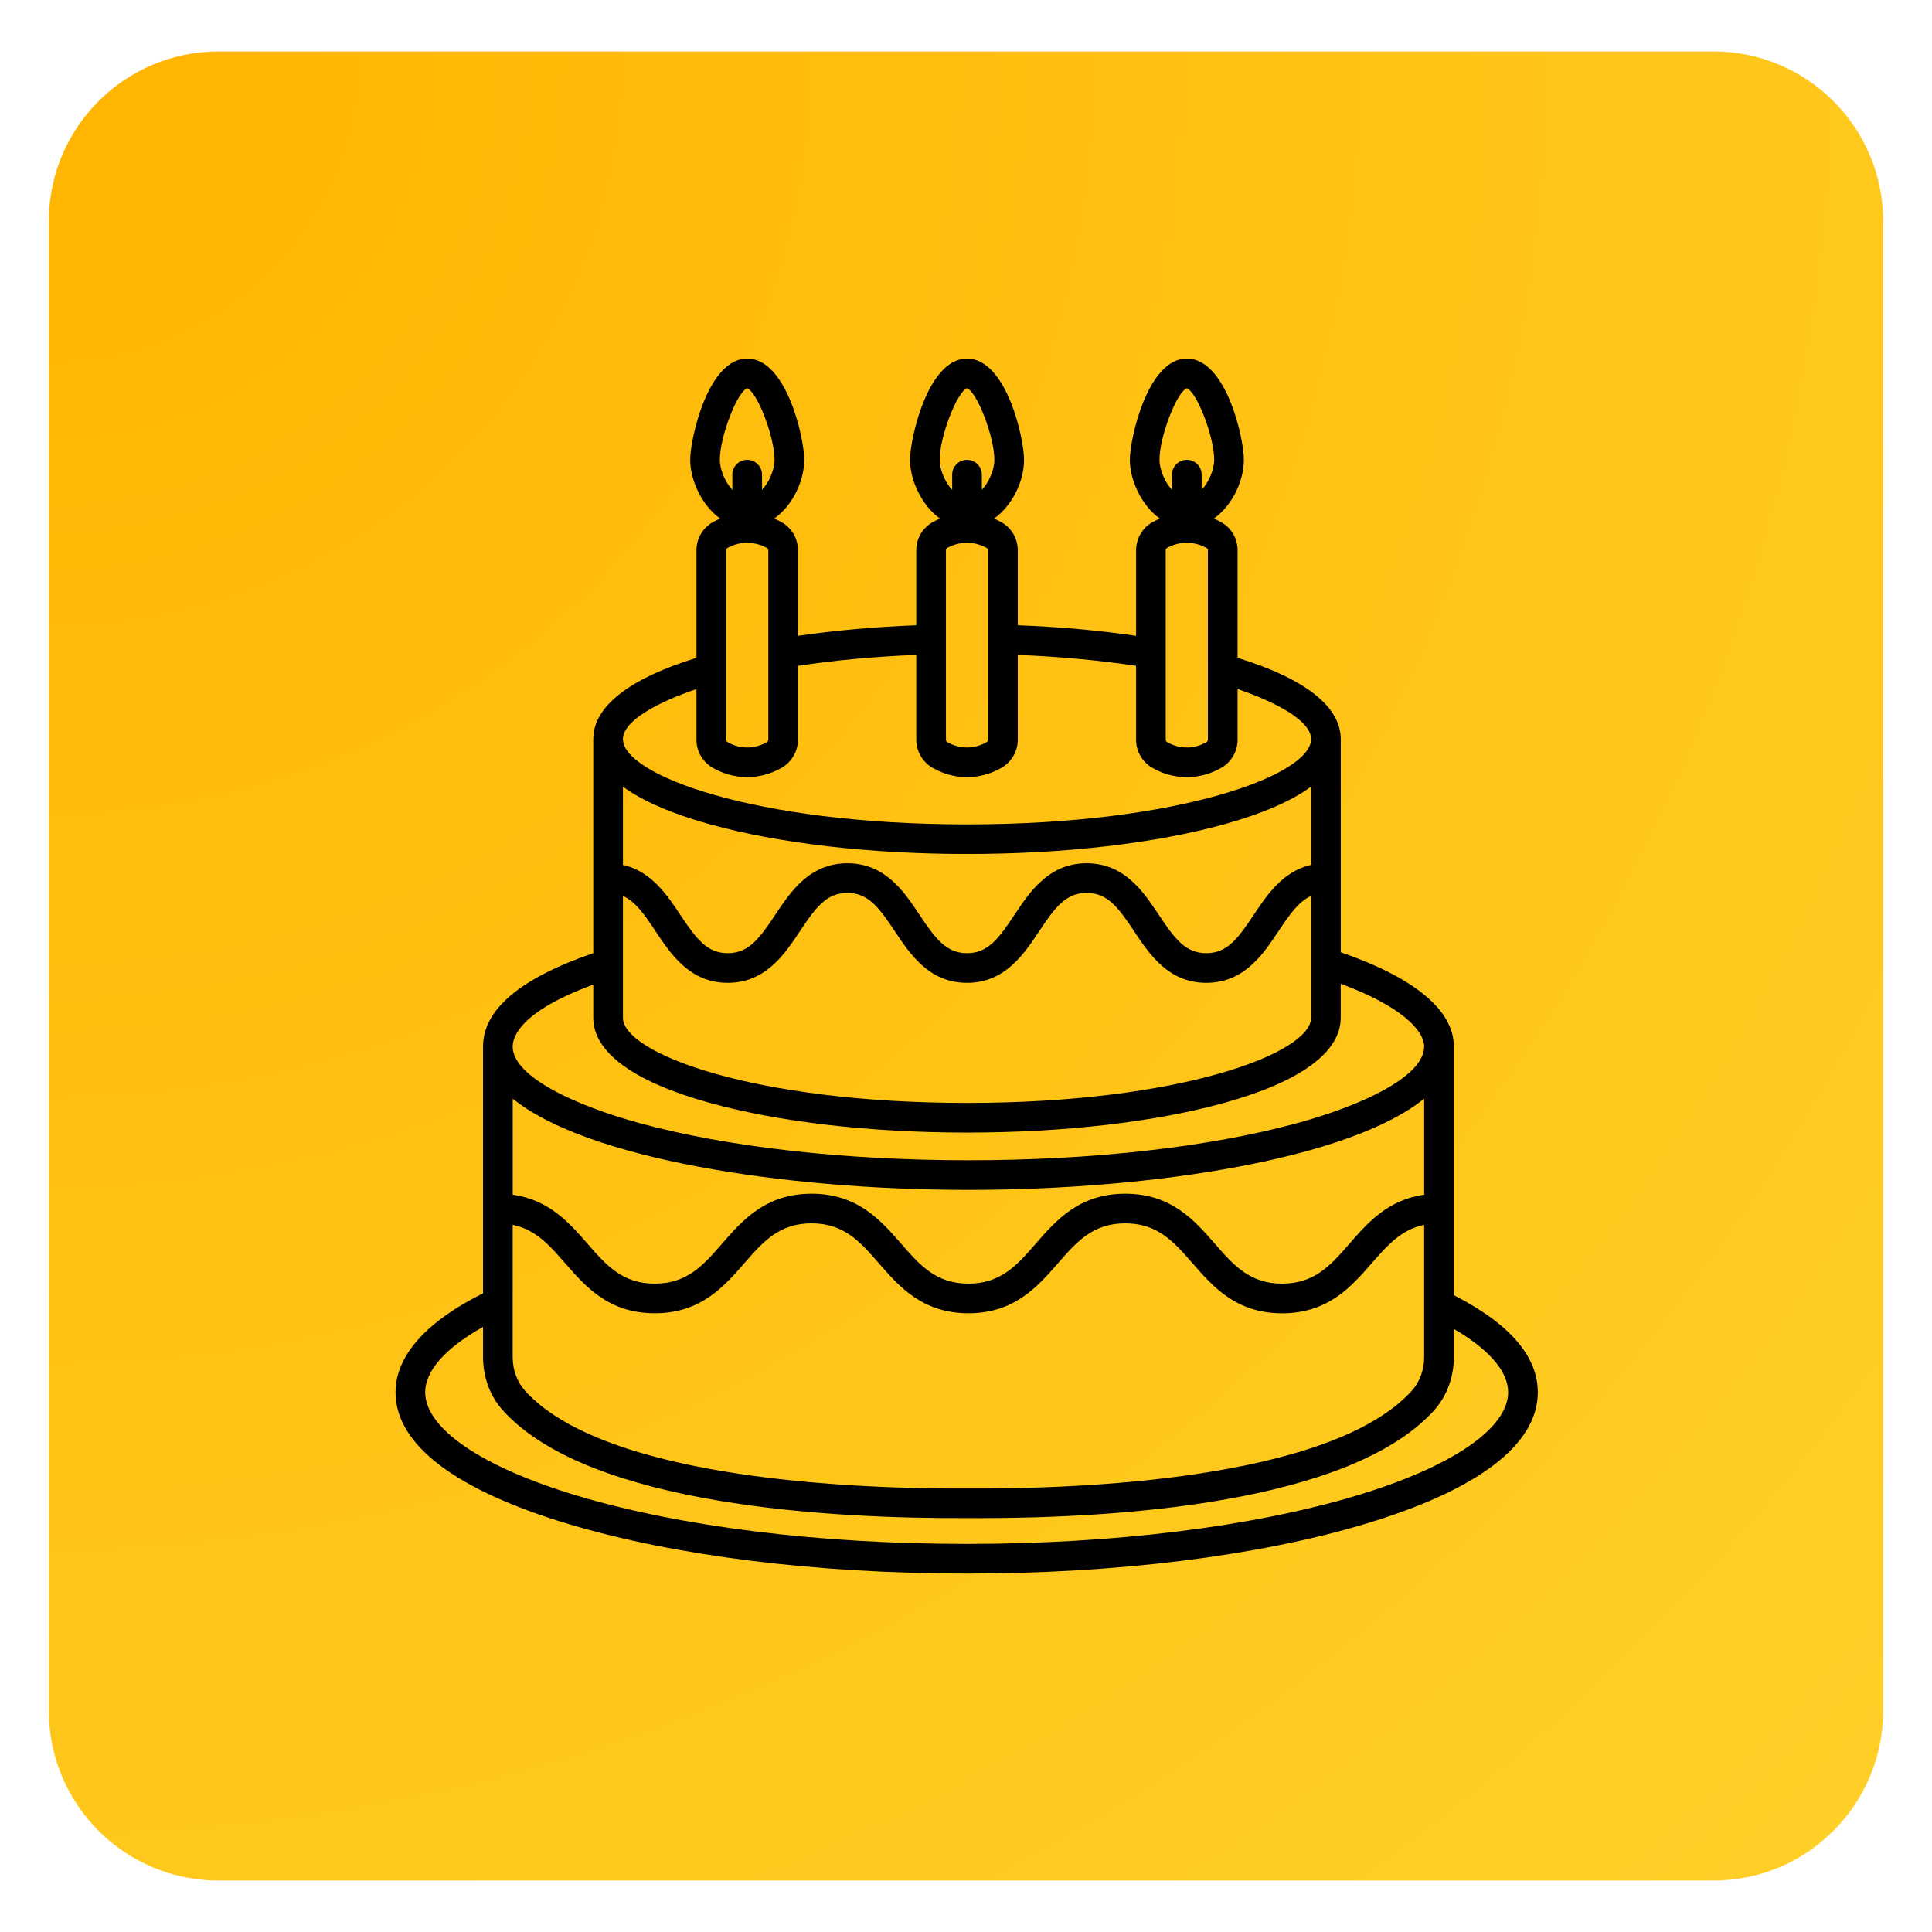
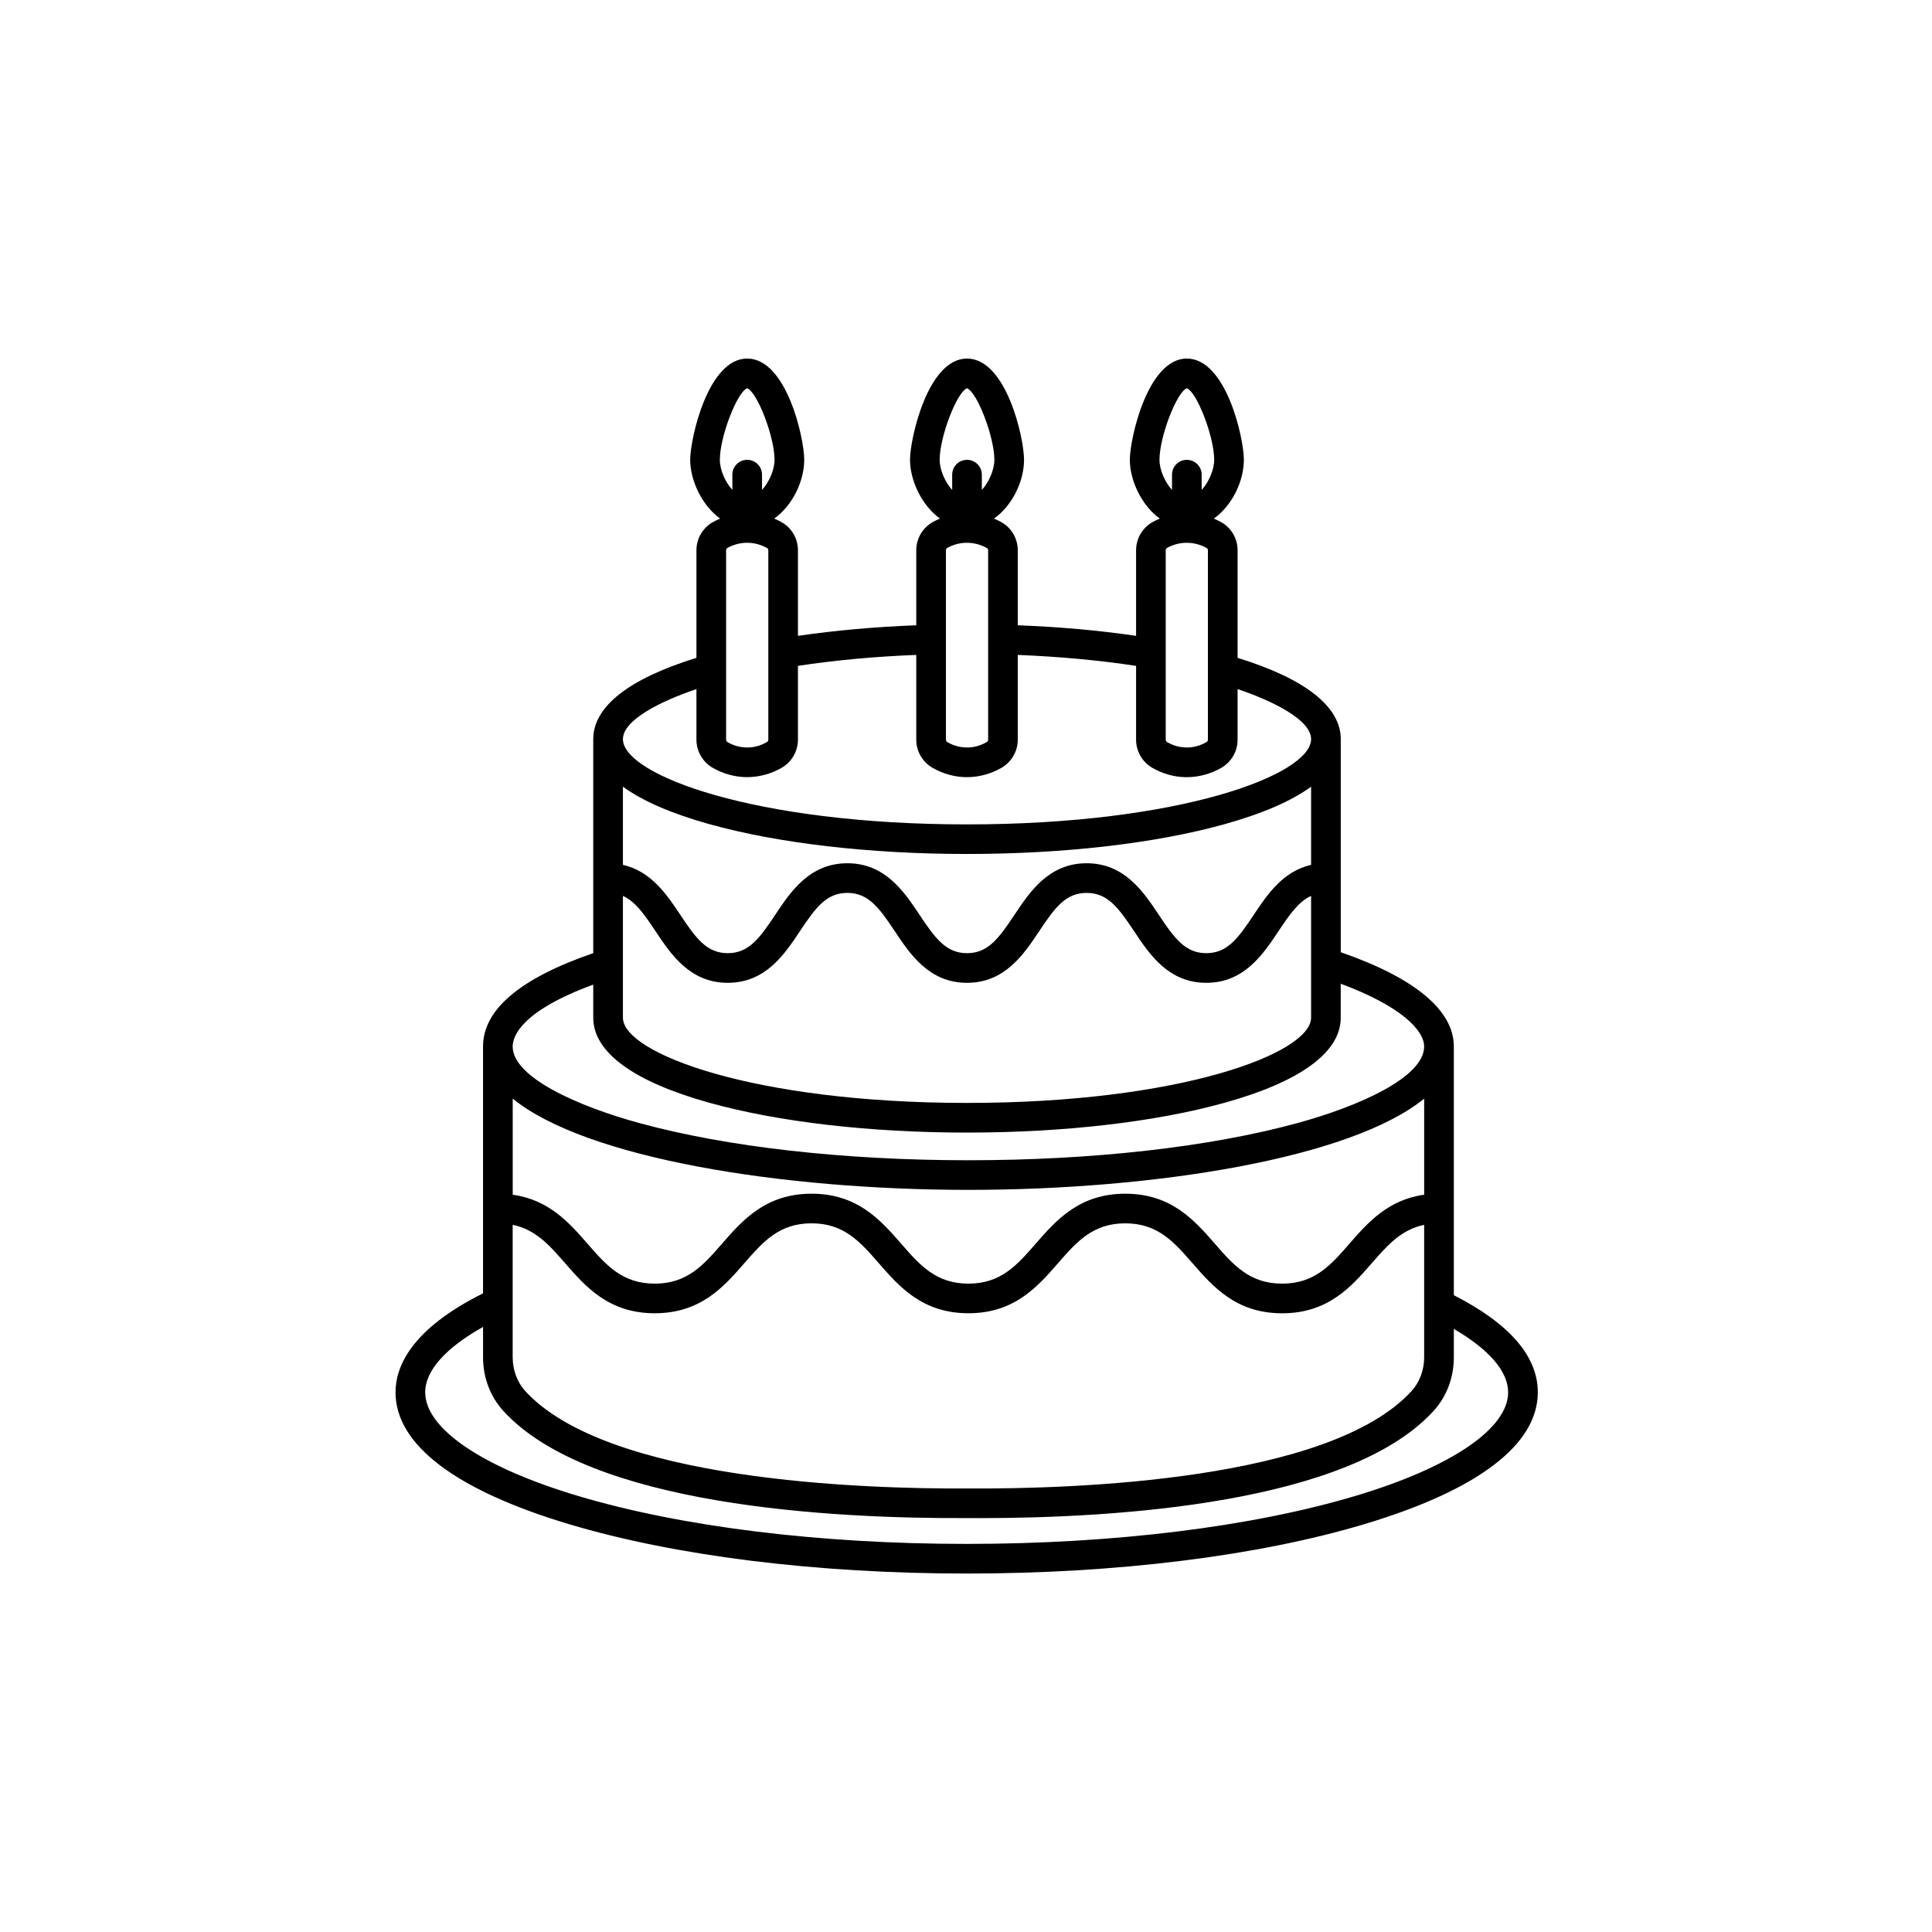
<svg xmlns="http://www.w3.org/2000/svg" width="512" zoomAndPan="magnify" viewBox="0 0 384 384" height="512" preserveAspectRatio="xMidYMid meet">
  <defs>
    <clipPath id="b2dd876e21">
-       <path d="M 9.703 10.227 L 374.672 10.227 L 374.672 373.773 L 9.703 373.773 Z M 9.703 10.227 " clip-rule="nonzero" />
-     </clipPath>
+       </clipPath>
    <clipPath id="a322e54c5a">
      <path d="M 43.453 10.227 L 340.547 10.227 C 359.184 10.227 374.297 25.336 374.297 43.977 L 374.297 340.023 C 374.297 358.664 359.184 373.773 340.547 373.773 L 43.453 373.773 C 24.816 373.773 9.703 358.664 9.703 340.023 L 9.703 43.977 C 9.703 25.336 24.816 10.227 43.453 10.227 Z M 43.453 10.227 " clip-rule="nonzero" />
    </clipPath>
    <clipPath id="8deda47536">
-       <path d="M 0.703 0.227 L 365.297 0.227 L 365.297 363.773 L 0.703 363.773 Z M 0.703 0.227 " clip-rule="nonzero" />
-     </clipPath>
+       </clipPath>
    <clipPath id="ae6632819f">
      <path d="M 34.453 0.227 L 331.547 0.227 C 350.184 0.227 365.297 15.336 365.297 33.977 L 365.297 330.023 C 365.297 348.664 350.184 363.773 331.547 363.773 L 34.453 363.773 C 15.816 363.773 0.703 348.664 0.703 330.023 L 0.703 33.977 C 0.703 15.336 15.816 0.227 34.453 0.227 Z M 34.453 0.227 " clip-rule="nonzero" />
    </clipPath>
    <radialGradient gradientTransform="matrix(1, 0, 0, 1, 0.704, 0.226)" gradientUnits="userSpaceOnUse" r="514.873" cx="0" id="24fc63288f" cy="0" fx="0" fy="0">
      <stop stop-opacity="1" stop-color="rgb(100%, 70.674%, 0.122%)" offset="0" />
      <stop stop-opacity="1" stop-color="rgb(100%, 70.825%, 0.336%)" offset="0.016" />
      <stop stop-opacity="1" stop-color="rgb(100%, 70.953%, 0.52%)" offset="0.027" />
      <stop stop-opacity="1" stop-color="rgb(100%, 71.082%, 0.703%)" offset="0.039" />
      <stop stop-opacity="1" stop-color="rgb(100%, 71.211%, 0.888%)" offset="0.051" />
      <stop stop-opacity="1" stop-color="rgb(100%, 71.339%, 1.071%)" offset="0.062" />
      <stop stop-opacity="1" stop-color="rgb(100%, 71.468%, 1.256%)" offset="0.074" />
      <stop stop-opacity="1" stop-color="rgb(100%, 71.597%, 1.439%)" offset="0.086" />
      <stop stop-opacity="1" stop-color="rgb(100%, 71.725%, 1.624%)" offset="0.098" />
      <stop stop-opacity="1" stop-color="rgb(100%, 71.854%, 1.807%)" offset="0.109" />
      <stop stop-opacity="1" stop-color="rgb(100%, 71.983%, 1.991%)" offset="0.121" />
      <stop stop-opacity="1" stop-color="rgb(100%, 72.176%, 2.266%)" offset="0.133" />
      <stop stop-opacity="1" stop-color="rgb(100%, 72.433%, 2.634%)" offset="0.156" />
      <stop stop-opacity="1" stop-color="rgb(100%, 72.69%, 3.001%)" offset="0.18" />
      <stop stop-opacity="1" stop-color="rgb(100%, 72.948%, 3.369%)" offset="0.203" />
      <stop stop-opacity="1" stop-color="rgb(100%, 73.206%, 3.737%)" offset="0.227" />
      <stop stop-opacity="1" stop-color="rgb(100%, 73.462%, 4.105%)" offset="0.25" />
      <stop stop-opacity="1" stop-color="rgb(100%, 73.698%, 4.442%)" offset="0.273" />
      <stop stop-opacity="1" stop-color="rgb(100%, 73.914%, 4.749%)" offset="0.293" />
      <stop stop-opacity="1" stop-color="rgb(100%, 74.127%, 5.055%)" offset="0.312" />
      <stop stop-opacity="1" stop-color="rgb(100%, 74.342%, 5.362%)" offset="0.332" />
      <stop stop-opacity="1" stop-color="rgb(100%, 74.556%, 5.667%)" offset="0.352" />
      <stop stop-opacity="1" stop-color="rgb(100%, 74.771%, 5.974%)" offset="0.371" />
      <stop stop-opacity="1" stop-color="rgb(100%, 74.963%, 6.25%)" offset="0.391" />
      <stop stop-opacity="1" stop-color="rgb(100%, 75.136%, 6.496%)" offset="0.406" />
      <stop stop-opacity="1" stop-color="rgb(100%, 75.307%, 6.74%)" offset="0.422" />
      <stop stop-opacity="1" stop-color="rgb(100%, 75.479%, 6.985%)" offset="0.438" />
      <stop stop-opacity="1" stop-color="rgb(100%, 75.65%, 7.231%)" offset="0.453" />
      <stop stop-opacity="1" stop-color="rgb(100%, 75.821%, 7.475%)" offset="0.469" />
      <stop stop-opacity="1" stop-color="rgb(100%, 75.993%, 7.721%)" offset="0.484" />
      <stop stop-opacity="1" stop-color="rgb(100%, 76.164%, 7.967%)" offset="0.5" />
      <stop stop-opacity="1" stop-color="rgb(100%, 76.315%, 8.18%)" offset="0.516" />
      <stop stop-opacity="1" stop-color="rgb(100%, 76.443%, 8.365%)" offset="0.527" />
      <stop stop-opacity="1" stop-color="rgb(100%, 76.572%, 8.548%)" offset="0.539" />
      <stop stop-opacity="1" stop-color="rgb(100%, 76.701%, 8.733%)" offset="0.551" />
      <stop stop-opacity="1" stop-color="rgb(100%, 76.83%, 8.916%)" offset="0.562" />
      <stop stop-opacity="1" stop-color="rgb(100%, 77.022%, 9.192%)" offset="0.574" />
      <stop stop-opacity="1" stop-color="rgb(100%, 77.28%, 9.56%)" offset="0.598" />
      <stop stop-opacity="1" stop-color="rgb(100%, 77.538%, 9.927%)" offset="0.621" />
      <stop stop-opacity="1" stop-color="rgb(100%, 77.773%, 10.265%)" offset="0.645" />
      <stop stop-opacity="1" stop-color="rgb(100%, 77.988%, 10.571%)" offset="0.664" />
      <stop stop-opacity="1" stop-color="rgb(100%, 78.201%, 10.878%)" offset="0.684" />
      <stop stop-opacity="1" stop-color="rgb(100%, 78.395%, 11.153%)" offset="0.703" />
      <stop stop-opacity="1" stop-color="rgb(100%, 78.566%, 11.398%)" offset="0.719" />
      <stop stop-opacity="1" stop-color="rgb(100%, 78.738%, 11.644%)" offset="0.734" />
      <stop stop-opacity="1" stop-color="rgb(100%, 78.909%, 11.888%)" offset="0.75" />
      <stop stop-opacity="1" stop-color="rgb(100%, 79.06%, 12.103%)" offset="0.766" />
      <stop stop-opacity="1" stop-color="rgb(100%, 79.189%, 12.288%)" offset="0.777" />
      <stop stop-opacity="1" stop-color="rgb(100%, 79.381%, 12.563%)" offset="0.789" />
      <stop stop-opacity="1" stop-color="rgb(100%, 79.639%, 12.93%)" offset="0.812" />
      <stop stop-opacity="1" stop-color="rgb(100%, 79.875%, 13.268%)" offset="0.836" />
      <stop stop-opacity="1" stop-color="rgb(100%, 80.067%, 13.544%)" offset="0.855" />
      <stop stop-opacity="1" stop-color="rgb(100%, 80.24%, 13.789%)" offset="0.871" />
      <stop stop-opacity="1" stop-color="rgb(100%, 80.389%, 14.003%)" offset="0.887" />
      <stop stop-opacity="1" stop-color="rgb(100%, 80.582%, 14.279%)" offset="0.898" />
      <stop stop-opacity="1" stop-color="rgb(100%, 80.818%, 14.616%)" offset="0.922" />
      <stop stop-opacity="1" stop-color="rgb(100%, 80.991%, 14.862%)" offset="0.941" />
      <stop stop-opacity="1" stop-color="rgb(100%, 81.183%, 15.137%)" offset="0.953" />
      <stop stop-opacity="1" stop-color="rgb(100%, 81.441%, 15.504%)" offset="0.977" />
      <stop stop-opacity="1" stop-color="rgb(100%, 81.569%, 15.689%)" offset="1" />
    </radialGradient>
    <clipPath id="b96d6418ae">
-       <rect x="0" width="366" y="0" height="364" />
-     </clipPath>
+       </clipPath>
    <clipPath id="d45b28ebc2">
      <path d="M 78.508 71.266 L 305.758 71.266 L 305.758 312.766 L 78.508 312.766 Z M 78.508 71.266 " clip-rule="nonzero" />
    </clipPath>
  </defs>
  <g clip-path="url(#b2dd876e21)">
    <g clip-path="url(#a322e54c5a)">
      <g transform="matrix(1, 0, 0, 1, 9, 10)">
        <g clip-path="url(#b96d6418ae)">
          <g clip-path="url(#8deda47536)">
            <g clip-path="url(#ae6632819f)">
-               <path fill="url(#24fc63288f)" d="M 0.703 0.227 L 0.703 363.773 L 365.297 363.773 L 365.297 0.227 Z M 0.703 0.227 " fill-rule="nonzero" />
-             </g>
+               </g>
          </g>
        </g>
      </g>
    </g>
  </g>
  <g clip-path="url(#d45b28ebc2)">
    <path fill="#000000" d="M 288.961 257.43 L 288.961 208 C 288.961 200.805 281.199 194.352 266.488 189.266 L 266.488 146.902 C 266.488 140.453 259.41 134.891 245.98 130.754 L 245.98 109.375 C 245.98 107.035 244.723 104.887 242.699 103.77 C 242.23 103.512 241.75 103.281 241.258 103.074 C 244.848 100.527 247.227 95.707 247.227 91.375 C 247.227 87.043 243.707 71.266 235.891 71.266 C 228.078 71.266 224.562 87.254 224.562 91.383 C 224.562 95.508 226.938 100.52 230.52 103.07 C 230.059 103.266 229.598 103.484 229.145 103.734 C 227.082 104.859 225.805 107.023 225.805 109.371 L 225.805 126.383 C 218.434 125.297 210.547 124.594 202.289 124.277 L 202.289 109.379 C 202.289 107.039 201.031 104.891 199.008 103.773 C 198.539 103.516 198.059 103.285 197.566 103.078 C 201.156 100.531 203.535 95.715 203.535 91.383 C 203.535 87.051 200.02 71.266 192.199 71.266 C 184.383 71.266 180.871 87.254 180.871 91.383 C 180.871 95.508 183.246 100.52 186.828 103.07 C 186.363 103.266 185.902 103.488 185.453 103.734 C 183.391 104.859 182.113 107.023 182.113 109.371 L 182.113 124.277 C 173.855 124.598 165.969 125.301 158.598 126.383 L 158.598 109.375 C 158.598 107.035 157.34 104.887 155.316 103.77 C 154.848 103.512 154.367 103.281 153.875 103.074 C 157.465 100.527 159.844 95.707 159.844 91.375 C 159.844 87.043 156.328 71.266 148.508 71.266 C 140.691 71.266 137.18 87.254 137.18 91.383 C 137.18 95.508 139.555 100.52 143.137 103.07 C 142.676 103.266 142.215 103.484 141.762 103.734 C 139.699 104.859 138.422 107.023 138.422 109.371 L 138.422 130.754 C 124.996 134.891 117.914 140.453 117.914 146.902 L 117.914 189.445 C 103.379 194.438 96.008 200.672 96.008 208 L 96.008 257.066 C 81.691 264.195 78.613 271.648 78.613 276.734 C 78.613 287.129 90.539 296.195 113.102 302.941 C 134.25 309.27 162.316 312.754 192.133 312.754 C 221.949 312.754 250.016 309.27 271.164 302.941 C 293.73 296.195 305.652 287.129 305.652 276.734 C 305.652 269.566 300.031 263.082 288.961 257.434 Z M 101.906 243.445 C 106.48 244.387 109.227 247.527 112.324 251.074 C 116.387 255.738 120.996 261.02 130.133 261.02 C 139.27 261.02 143.879 255.738 147.941 251.074 C 151.652 246.82 154.852 243.145 161.305 243.145 C 167.758 243.145 170.961 246.82 174.668 251.074 C 178.738 255.738 183.348 261.02 192.477 261.02 C 201.609 261.02 206.223 255.738 210.285 251.074 C 213.996 246.82 217.199 243.148 223.652 243.148 C 230.102 243.148 233.309 246.824 237.02 251.078 C 241.086 255.742 245.695 261.027 254.832 261.027 C 263.969 261.027 268.578 255.742 272.645 251.078 C 275.742 247.527 278.488 244.391 283.062 243.449 L 283.062 269.793 C 283.062 272.305 282.148 274.746 280.559 276.484 C 264.254 294.312 213.574 295.961 192.465 295.848 C 171.426 295.961 120.711 294.312 104.398 276.484 C 102.812 274.746 101.898 272.305 101.898 269.793 L 101.898 243.449 Z M 101.906 237.461 L 101.906 218.359 C 116.41 230.207 155.371 236.496 192.488 236.496 C 229.605 236.496 268.559 230.203 283.066 218.359 L 283.066 237.461 C 275.844 238.457 271.805 243.07 268.203 247.203 C 264.496 251.457 261.293 255.133 254.836 255.133 C 248.379 255.133 245.18 251.457 241.469 247.203 C 237.398 242.539 232.793 237.258 223.656 237.258 C 214.52 237.258 209.91 242.539 205.848 247.203 C 202.137 251.457 198.934 255.133 192.484 255.133 C 186.031 255.133 182.828 251.457 179.117 247.203 C 175.051 242.539 170.445 237.258 161.309 237.258 C 152.176 237.258 147.566 242.539 143.5 247.203 C 139.793 251.457 136.59 255.133 130.137 255.133 C 123.684 255.133 120.484 251.457 116.773 247.203 C 113.172 243.07 109.137 238.465 101.91 237.461 Z M 123.812 178.074 C 126.227 179.152 127.996 181.625 130.297 185.09 C 133.336 189.66 137.117 195.344 144.641 195.344 C 152.164 195.344 155.949 189.66 158.984 185.09 C 162.129 180.363 164.266 177.473 168.418 177.473 C 172.566 177.473 174.707 180.371 177.852 185.09 C 180.891 189.66 184.672 195.344 192.195 195.344 C 199.719 195.344 203.504 189.66 206.539 185.09 C 209.684 180.363 211.82 177.473 215.977 177.473 C 220.133 177.473 222.27 180.371 225.414 185.09 C 228.449 189.66 232.234 195.344 239.758 195.344 C 247.281 195.344 251.062 189.66 254.102 185.09 C 256.406 181.625 258.176 179.148 260.59 178.074 L 260.59 202.273 C 260.59 209.348 234.57 219.215 192.199 219.215 C 149.832 219.215 123.812 209.352 123.812 202.273 Z M 123.812 171.906 L 123.812 156.359 C 127.691 159.195 133.441 161.699 140.969 163.801 C 154.695 167.625 172.891 169.734 192.199 169.734 C 211.512 169.734 229.711 167.629 243.434 163.801 C 250.957 161.703 256.711 159.195 260.59 156.359 L 260.59 171.906 C 254.973 173.16 251.805 177.902 249.191 181.832 C 246.051 186.559 243.91 189.449 239.758 189.449 C 235.602 189.449 233.465 186.551 230.32 181.832 C 227.281 177.262 223.5 171.578 215.977 171.578 C 208.453 171.578 204.672 177.262 201.633 181.832 C 198.488 186.559 196.352 189.449 192.199 189.449 C 188.051 189.449 185.91 186.551 182.766 181.832 C 179.727 177.262 175.945 171.578 168.422 171.578 C 160.898 171.578 157.113 177.262 154.078 181.832 C 150.934 186.559 148.797 189.449 144.645 189.449 C 140.496 189.449 138.355 186.551 135.215 181.832 C 132.602 177.902 129.434 173.16 123.816 171.906 Z M 230.457 91.383 C 230.457 86.824 233.875 77.934 235.891 77.168 C 237.91 77.934 241.328 86.824 241.328 91.383 C 241.328 93.352 240.277 95.801 238.84 97.379 L 238.84 94.34 C 238.84 92.711 237.52 91.395 235.891 91.395 C 234.266 91.395 232.945 92.715 232.945 94.34 L 232.945 97.379 C 231.508 95.801 230.457 93.352 230.457 91.383 Z M 240.082 109.375 L 240.082 147.023 C 240.082 147.219 239.977 147.398 239.793 147.5 C 238.523 148.23 237.16 148.598 235.758 148.566 C 234.43 148.543 233.16 148.188 231.973 147.496 C 231.801 147.398 231.695 147.219 231.695 147.023 L 231.695 109.367 C 231.695 109.168 231.801 108.988 231.973 108.895 C 233.105 108.277 234.312 107.938 235.566 107.887 C 235.609 107.887 235.652 107.887 235.699 107.887 C 235.828 107.898 235.961 107.898 236.086 107.887 C 237.391 107.918 238.652 108.27 239.852 108.93 C 239.992 109.008 240.082 109.184 240.082 109.375 Z M 186.766 91.383 C 186.766 86.824 190.184 77.934 192.199 77.168 C 194.219 77.934 197.637 86.824 197.637 91.383 C 197.637 93.355 196.586 95.801 195.148 97.379 L 195.148 94.34 C 195.148 92.711 193.828 91.395 192.199 91.395 C 190.574 91.395 189.254 92.715 189.254 94.34 L 189.254 97.379 C 187.816 95.801 186.766 93.352 186.766 91.383 Z M 196.398 109.375 L 196.398 147.023 C 196.398 147.219 196.289 147.398 196.105 147.5 C 194.836 148.23 193.48 148.598 192.07 148.566 C 190.742 148.543 189.473 148.188 188.285 147.496 C 188.113 147.398 188.012 147.219 188.012 147.023 L 188.012 109.367 C 188.012 109.168 188.113 108.988 188.285 108.895 C 189.418 108.277 190.625 107.938 191.879 107.887 C 191.926 107.887 191.965 107.887 192.012 107.887 C 192.137 107.898 192.27 107.898 192.402 107.887 C 193.703 107.918 194.965 108.27 196.164 108.93 C 196.305 109.008 196.402 109.184 196.402 109.375 Z M 143.074 91.383 C 143.074 86.824 146.492 77.934 148.508 77.168 C 150.527 77.934 153.945 86.824 153.945 91.383 C 153.945 93.352 152.895 95.801 151.457 97.379 L 151.457 94.34 C 151.457 92.711 150.137 91.395 148.508 91.395 C 146.883 91.395 145.562 92.715 145.562 94.34 L 145.562 97.379 C 144.125 95.801 143.074 93.352 143.074 91.383 Z M 152.707 109.375 L 152.707 147.023 C 152.707 147.219 152.598 147.398 152.414 147.5 C 151.145 148.23 149.801 148.598 148.379 148.566 C 147.051 148.543 145.781 148.188 144.594 147.496 C 144.422 147.398 144.32 147.219 144.32 147.023 L 144.32 109.367 C 144.32 109.172 144.422 108.988 144.594 108.895 C 145.727 108.277 146.934 107.938 148.188 107.887 C 148.234 107.887 148.273 107.887 148.32 107.887 C 148.445 107.898 148.582 107.898 148.711 107.887 C 150.012 107.918 151.273 108.27 152.473 108.93 C 152.613 109.008 152.707 109.184 152.707 109.375 Z M 138.422 136.949 L 138.422 147.023 C 138.422 149.309 139.652 151.438 141.629 152.59 C 143.664 153.773 145.961 154.418 148.273 154.461 C 148.352 154.461 148.422 154.461 148.5 154.461 C 150.883 154.461 153.25 153.82 155.363 152.605 C 157.359 151.453 158.598 149.316 158.598 147.023 L 158.598 132.344 C 165.941 131.227 173.824 130.496 182.113 130.168 L 182.113 147.031 C 182.113 149.312 183.344 151.441 185.32 152.594 C 187.359 153.777 189.652 154.422 191.965 154.465 C 192.043 154.465 192.113 154.465 192.191 154.465 C 194.574 154.465 196.941 153.824 199.055 152.609 C 201.051 151.457 202.289 149.32 202.289 147.031 L 202.289 130.172 C 210.578 130.504 218.461 131.234 225.805 132.348 L 225.805 147.035 C 225.805 149.316 227.035 151.449 229.012 152.602 C 231.047 153.785 233.344 154.43 235.656 154.469 C 235.734 154.469 235.805 154.469 235.883 154.469 C 238.266 154.469 240.633 153.828 242.746 152.613 C 244.742 151.461 245.98 149.324 245.98 147.035 L 245.98 136.961 C 253.371 139.457 260.59 143.18 260.59 146.91 C 260.59 153.984 234.57 163.855 192.199 163.855 C 149.832 163.855 123.812 153.988 123.812 146.91 C 123.812 143.18 131.035 139.457 138.422 136.961 Z M 117.914 195.703 L 117.914 202.277 C 117.914 209.129 125.883 214.977 140.961 219.176 C 154.691 223 172.883 225.109 192.195 225.109 C 211.508 225.109 229.707 223 243.43 219.176 C 258.512 214.973 266.48 209.129 266.48 202.277 L 266.48 195.523 C 278.617 200.035 283.059 204.832 283.059 208.004 C 283.059 214.148 270.031 219.898 257.832 223.23 C 240.414 227.988 217.203 230.609 192.477 230.609 C 167.754 230.609 144.539 227.988 127.121 223.23 C 114.93 219.902 101.898 214.148 101.898 208.004 C 101.898 205.988 103.555 200.98 117.906 195.703 Z M 269.473 297.301 C 248.855 303.469 221.391 306.863 192.133 306.863 C 162.875 306.863 135.41 303.465 114.793 297.301 C 95.832 291.629 84.512 283.941 84.512 276.734 C 84.512 272.441 88.566 267.906 96.012 263.734 L 96.012 269.789 C 96.012 273.812 97.449 277.602 100.059 280.453 C 117.312 299.32 165.398 301.879 192.473 301.73 C 193.176 301.73 193.895 301.738 194.625 301.738 C 222.066 301.738 268.113 298.824 284.918 280.453 C 287.527 277.602 288.961 273.816 288.961 269.789 L 288.961 264.137 C 295.953 268.195 299.754 272.586 299.754 276.734 C 299.754 283.941 288.434 291.629 269.473 297.301 Z M 269.473 297.301 " fill-opacity="1" fill-rule="nonzero" />
  </g>
</svg>